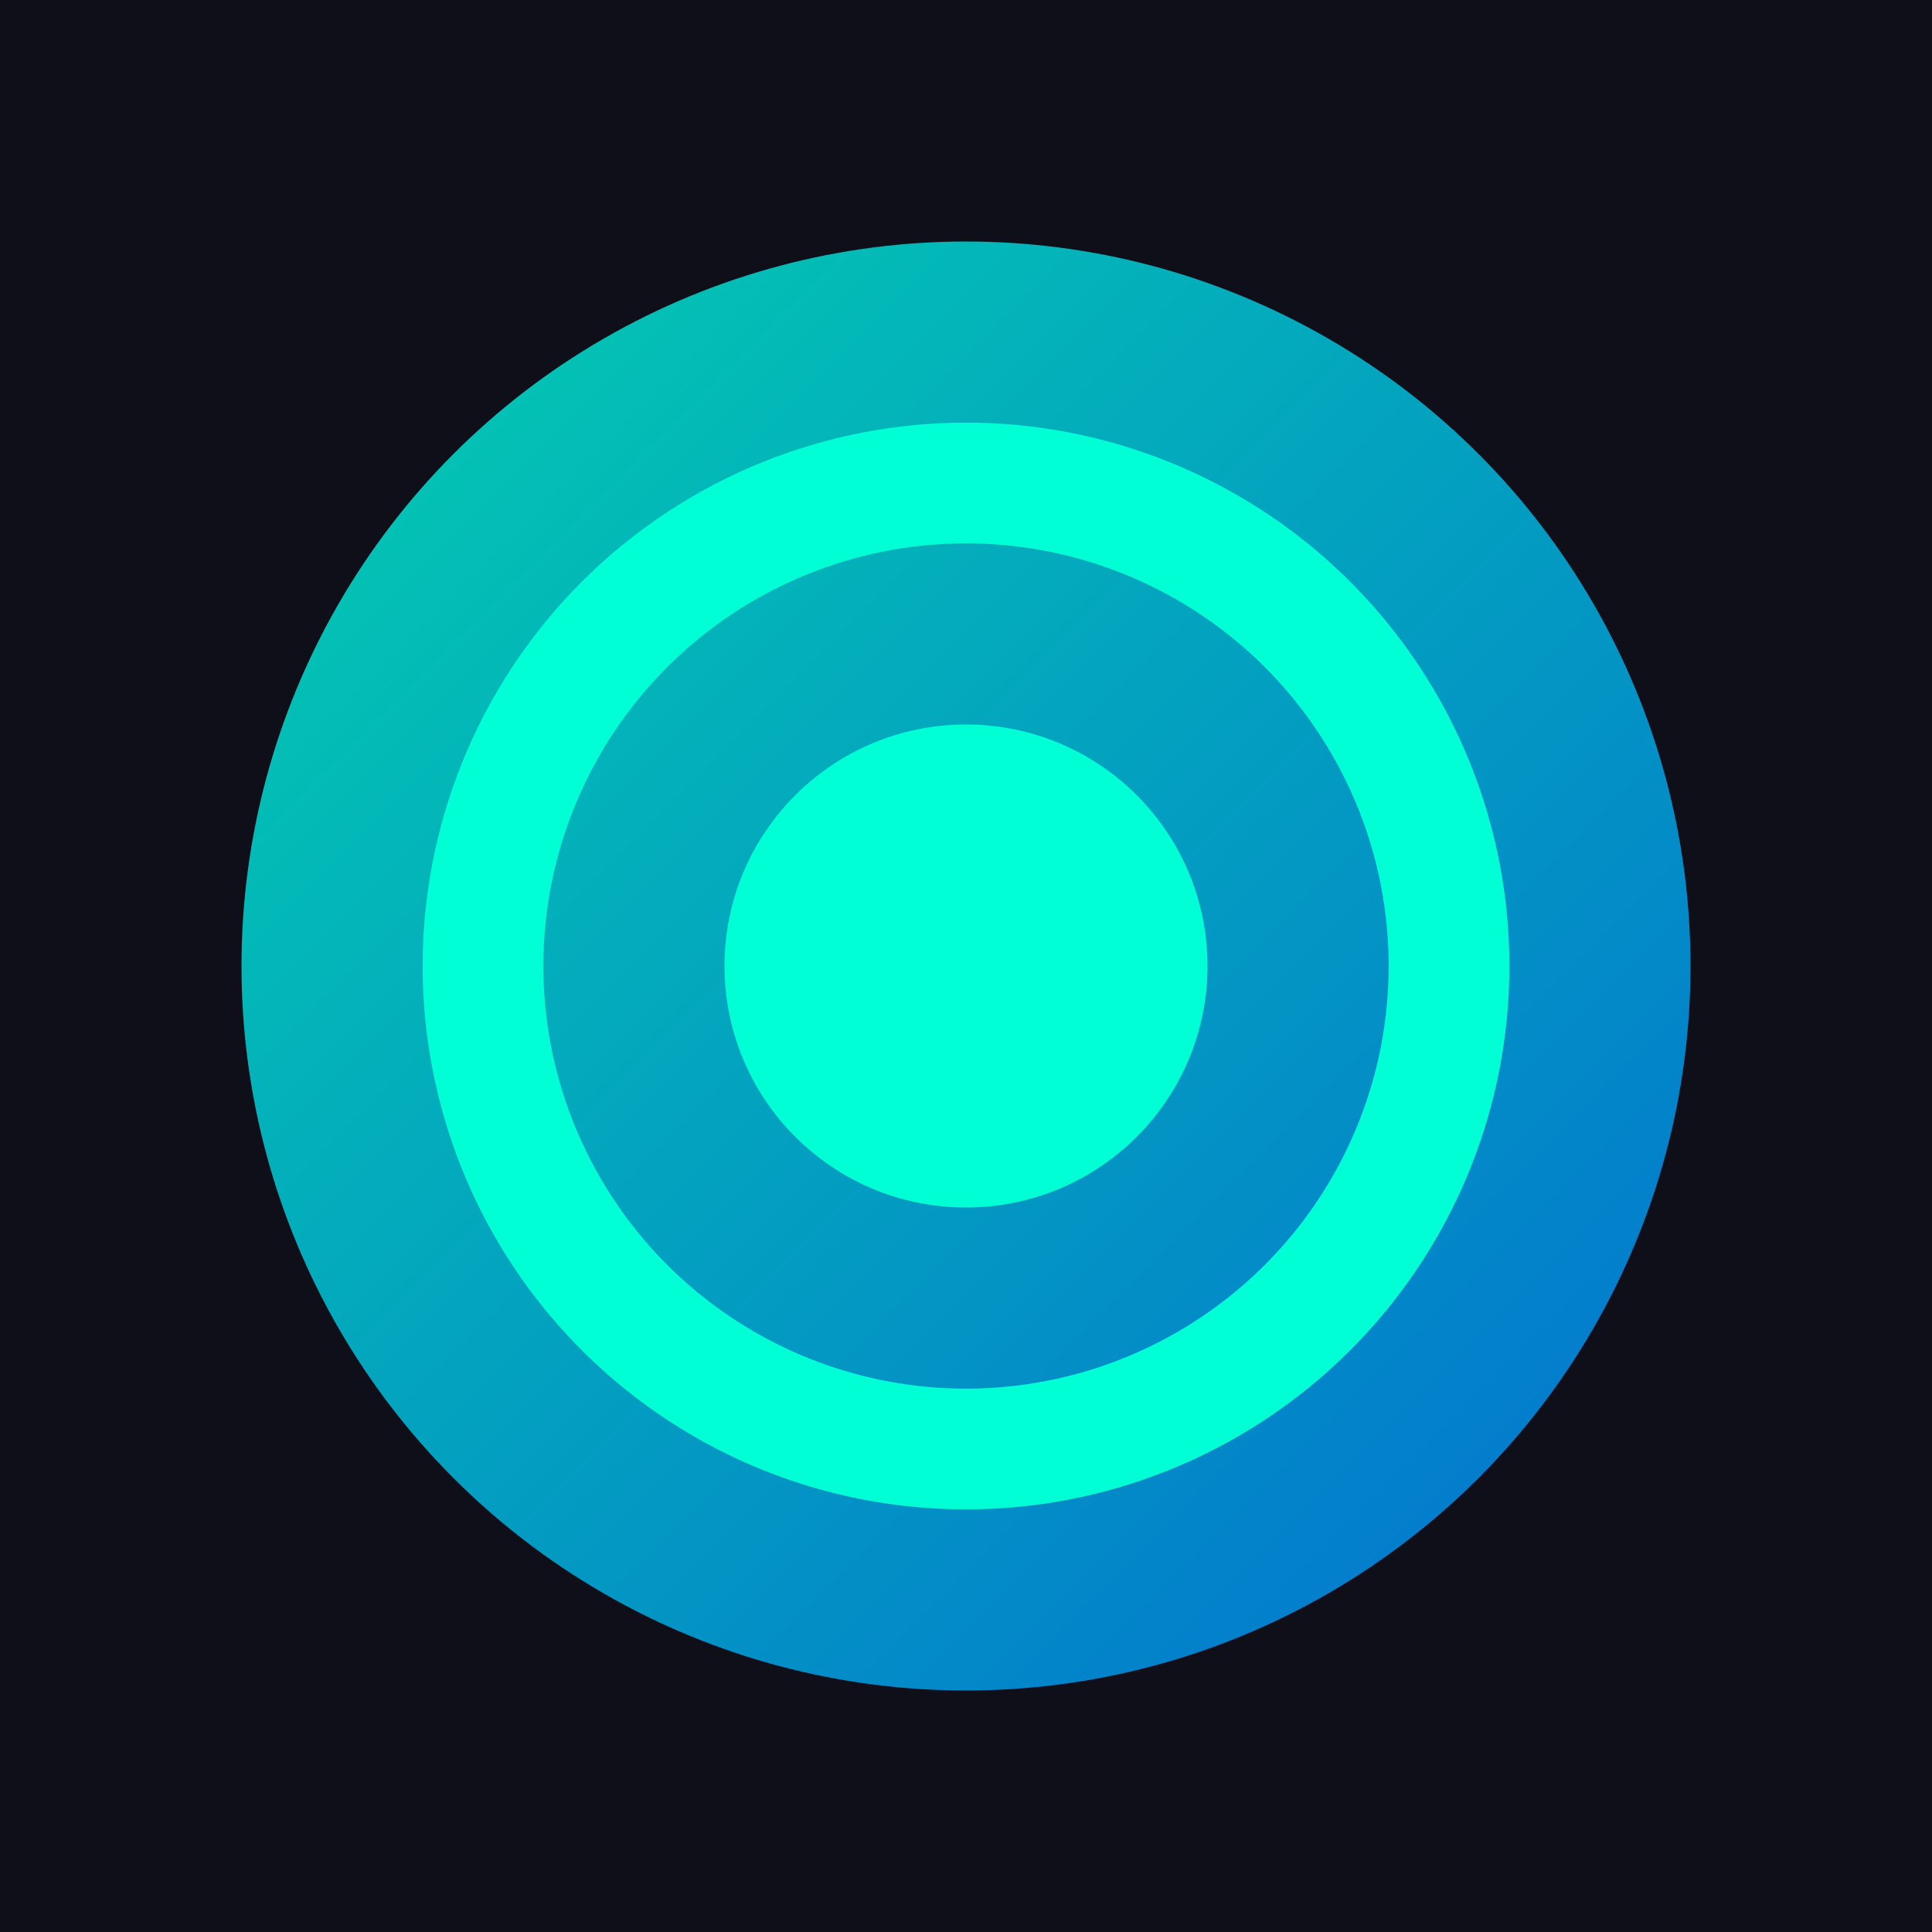
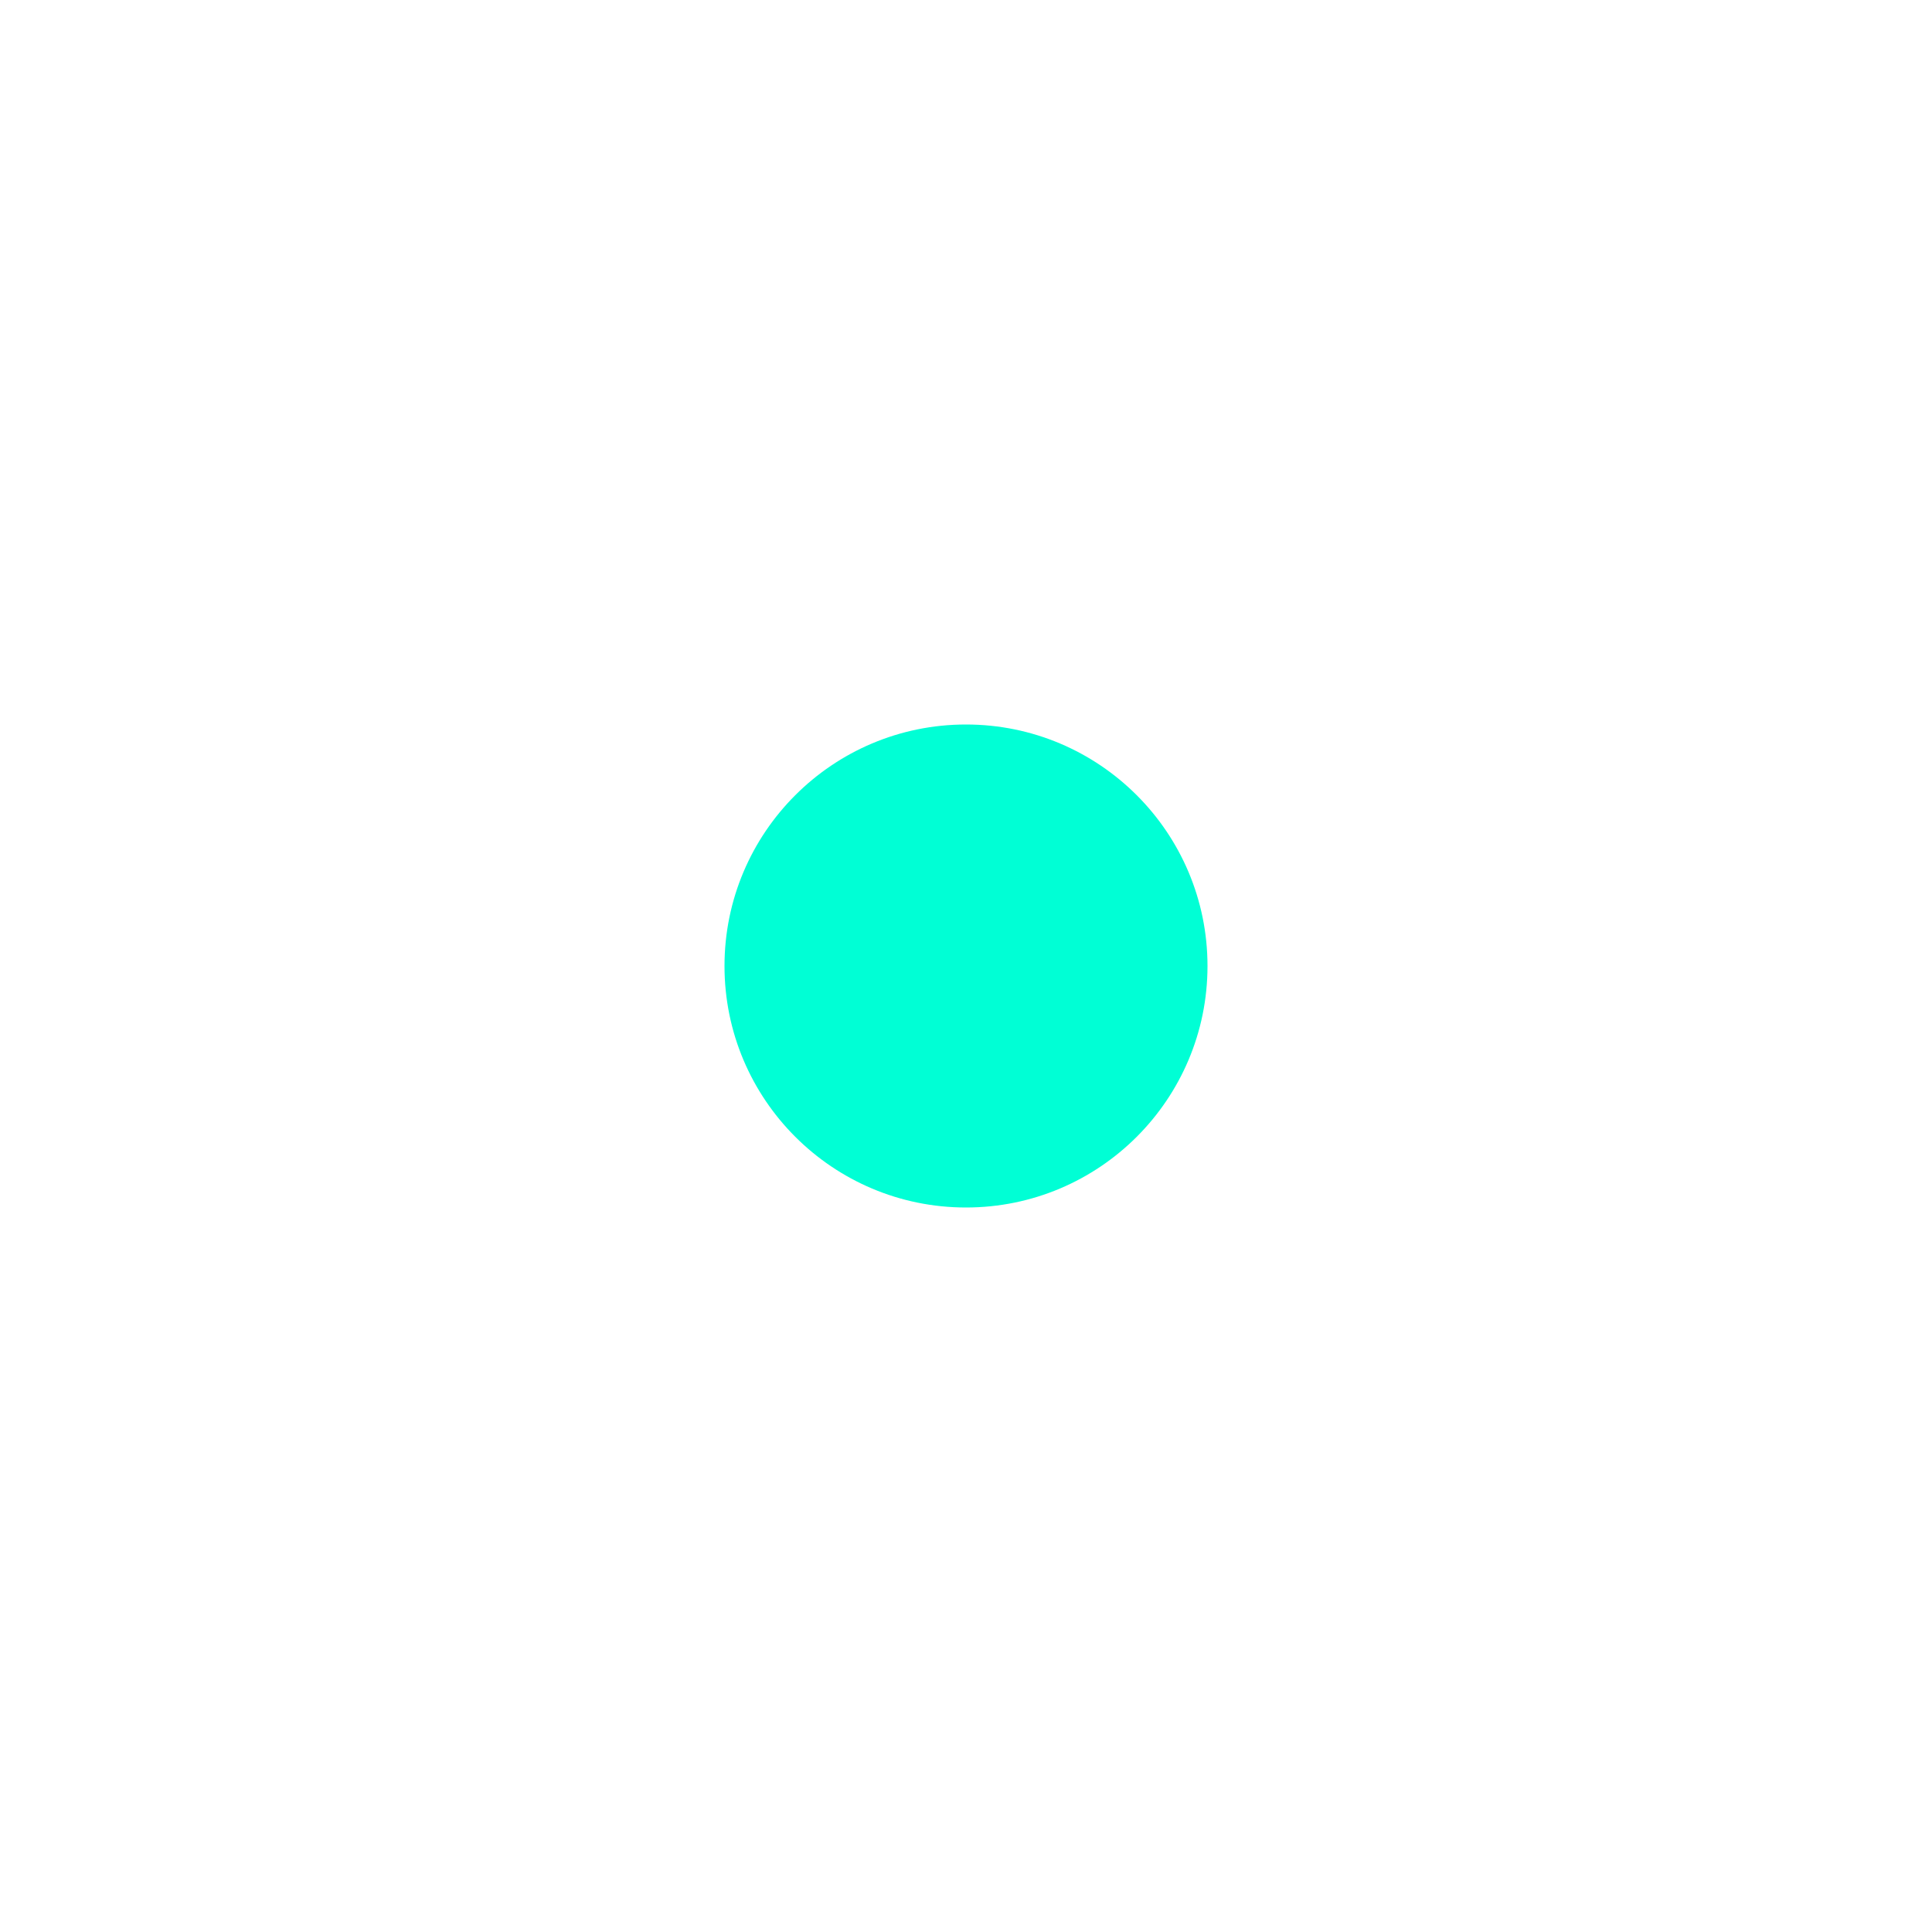
<svg xmlns="http://www.w3.org/2000/svg" viewBox="0 0 32 32" width="32" height="32">
  <defs>
    <linearGradient id="grad1" x1="0%" y1="0%" x2="100%" y2="100%">
      <stop offset="0%" style="stop-color:#00ffd5;stop-opacity:1" />
      <stop offset="100%" style="stop-color:#0088ff;stop-opacity:1" />
    </linearGradient>
  </defs>
-   <rect width="32" height="32" fill="#0f0f1a" />
-   <circle cx="16" cy="16" r="12" fill="url(#grad1)" opacity="0.8" />
-   <circle cx="16" cy="16" r="8" fill="none" stroke="#00ffd5" stroke-width="2" />
  <circle cx="16" cy="16" r="4" fill="#00ffd5" />
</svg>